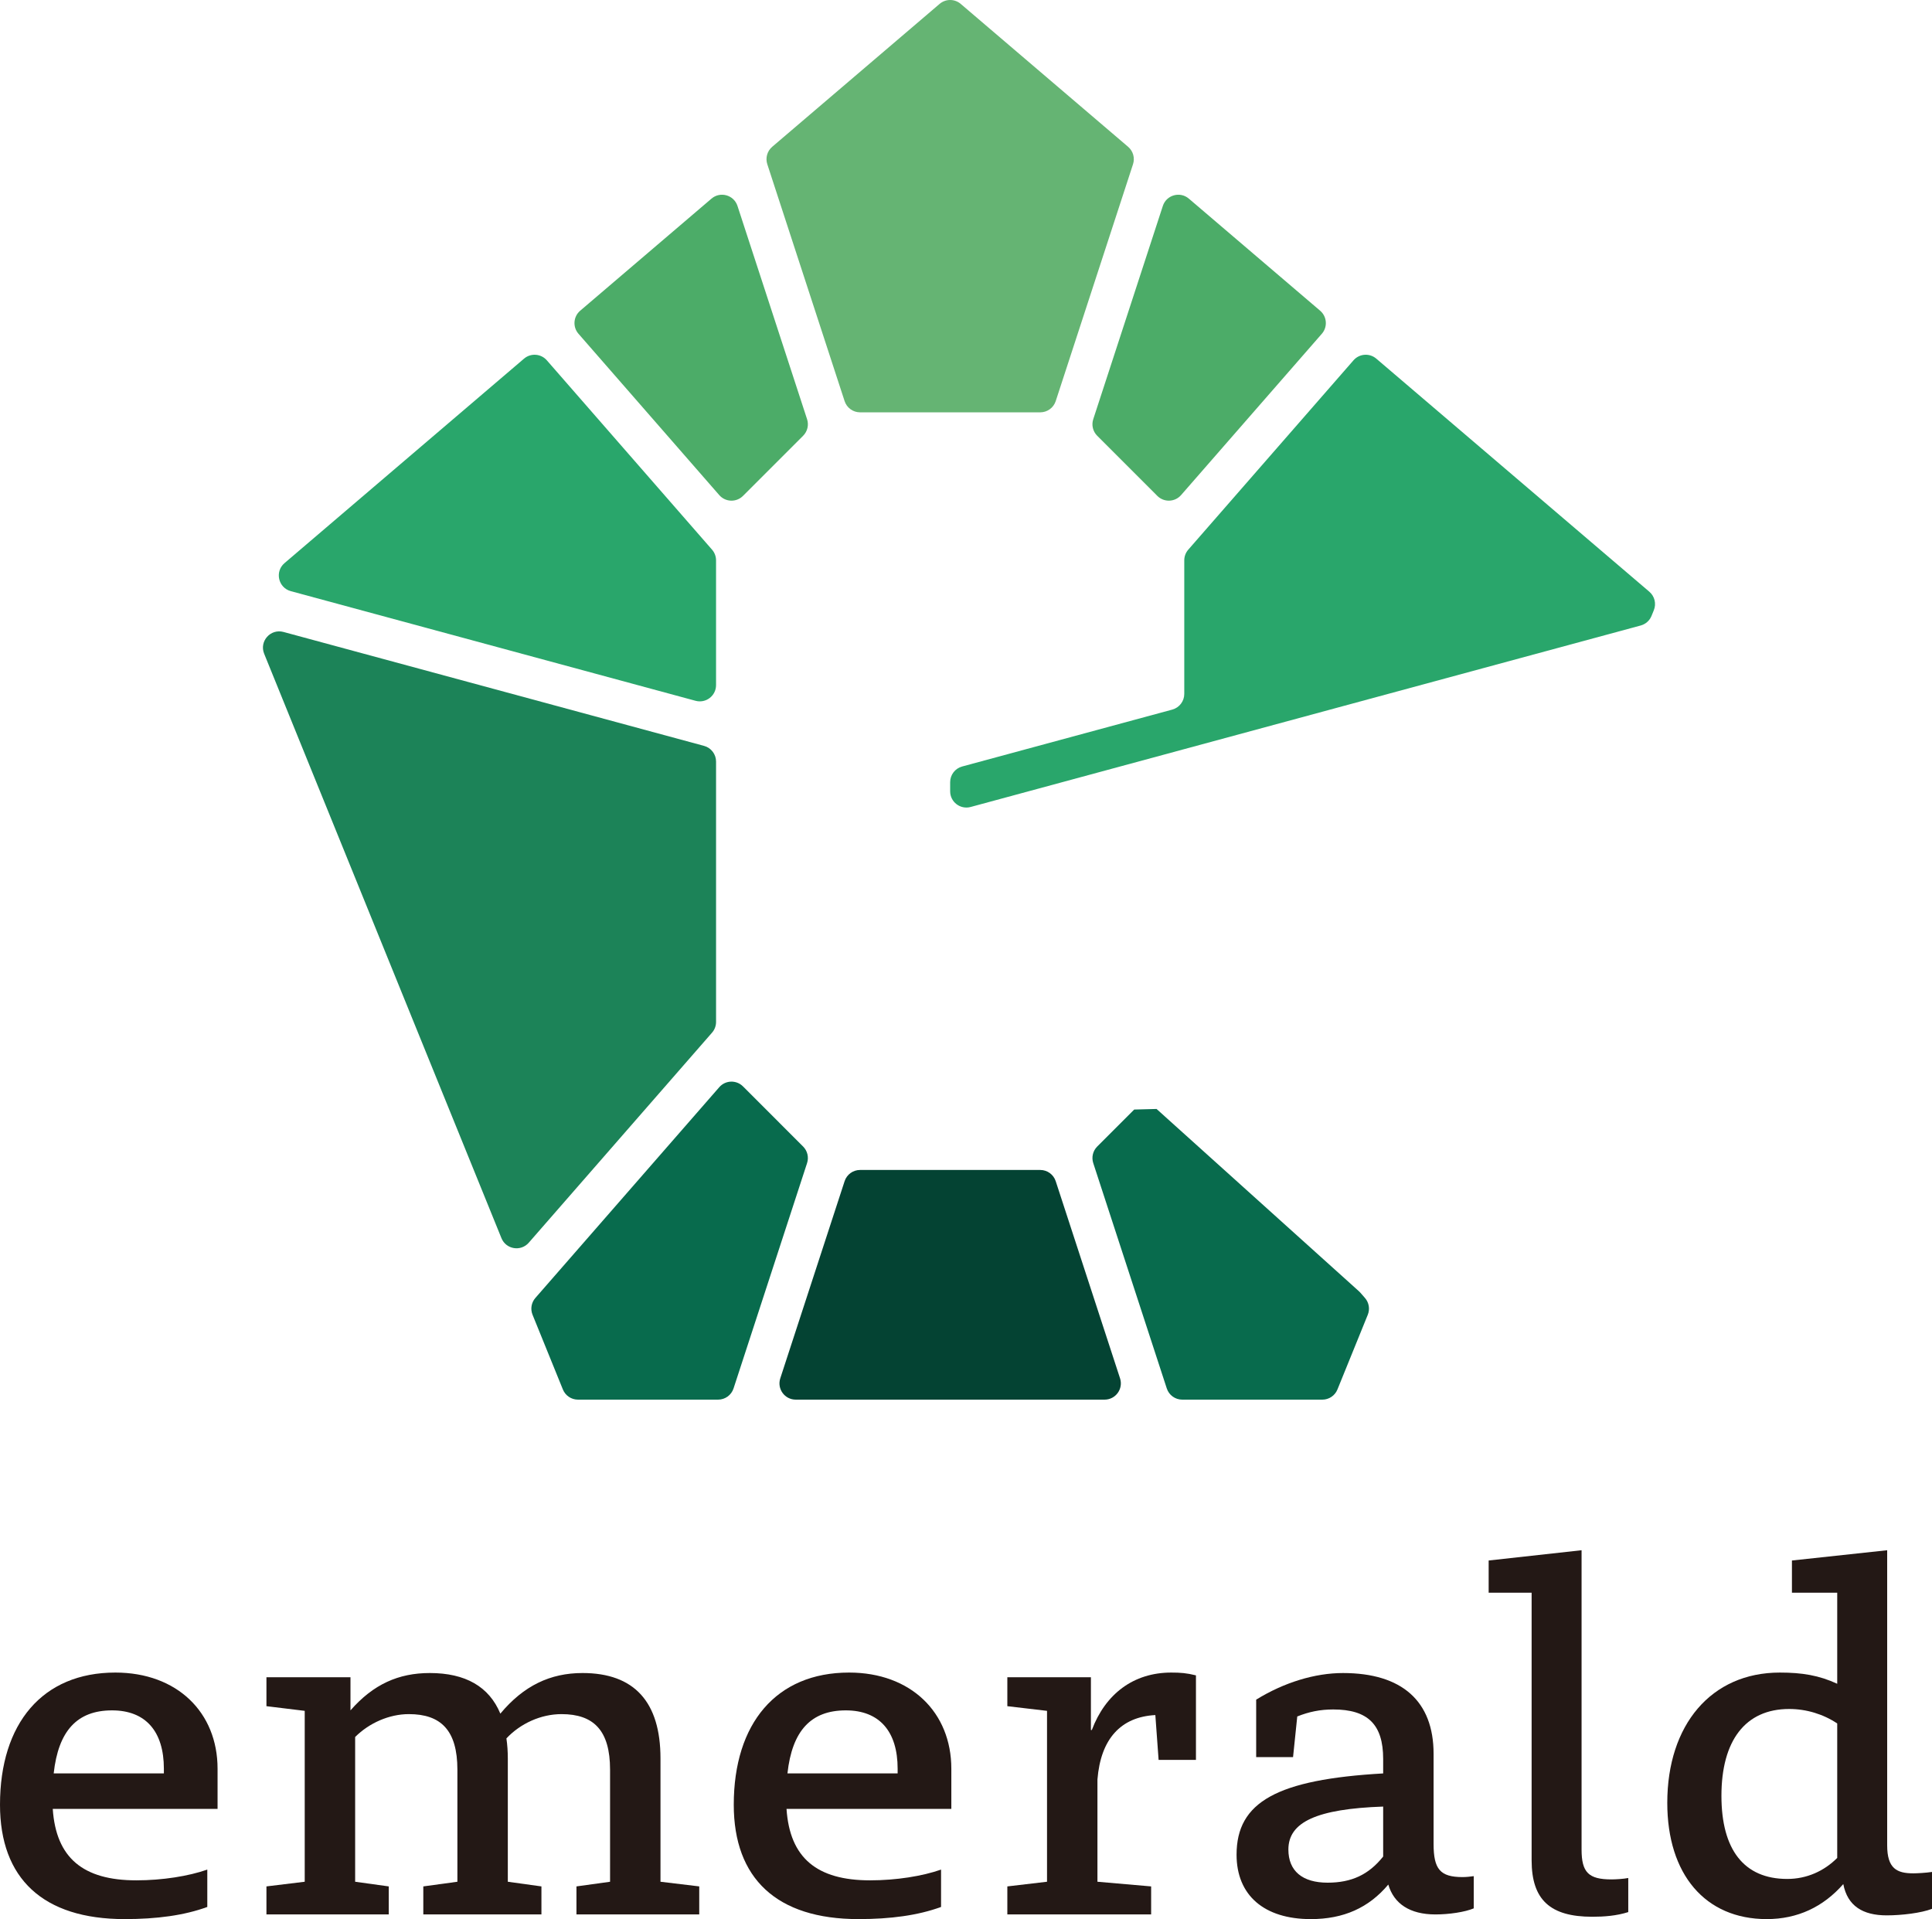
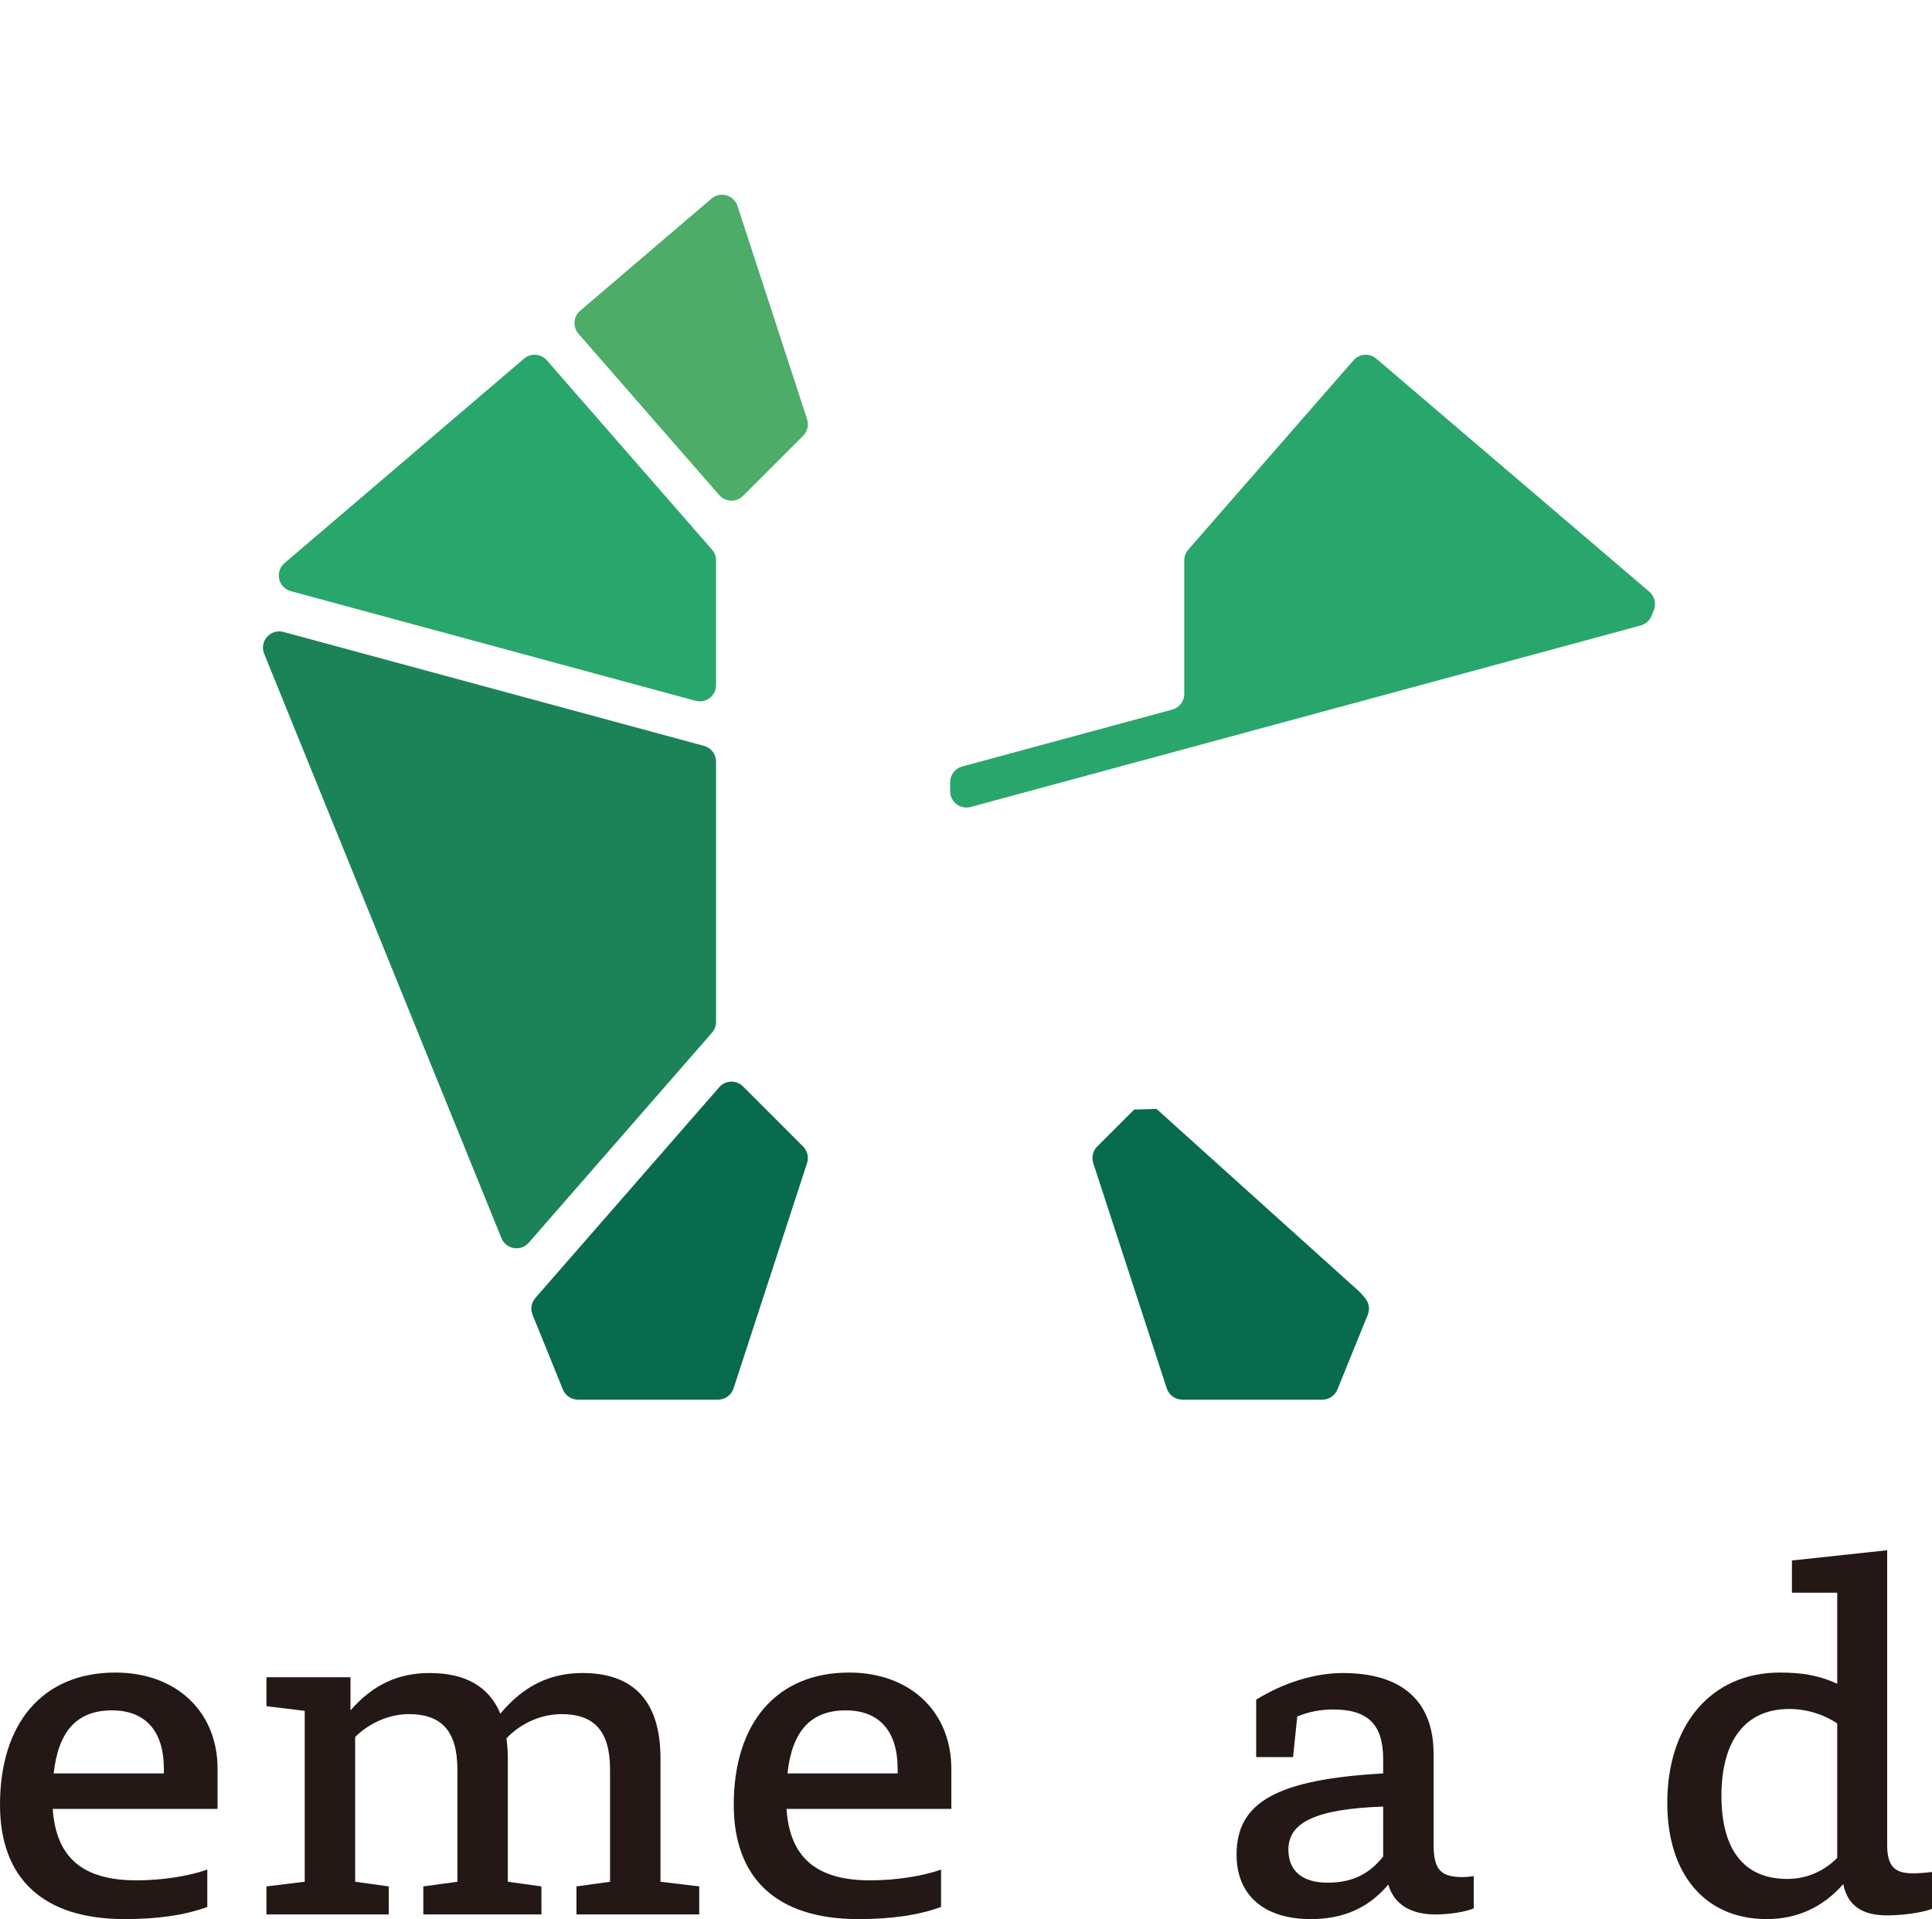
<svg xmlns="http://www.w3.org/2000/svg" version="1.1" viewBox="0 0 274.34 272.489">
  <defs>
    <style>
      .cls-1 {
        fill: #65b473;
      }

      .cls-2 {
        fill: #086b4d;
      }

      .cls-3 {
        fill: #29a66b;
      }

      .cls-4 {
        fill: #044333;
      }

      .cls-5 {
        fill: #231815;
      }

      .cls-6 {
        fill: #1c8358;
      }

      .cls-7 {
        fill: #4cac68;
      }
    </style>
  </defs>
  <g>
    <g id="_レイヤー_1" data-name="レイヤー_1">
      <g>
        <path class="cls-5" d="M29.436,270.764c-3.249,1.193-7.16,1.724-11.735,1.724-11.602,0-17.701-5.768-17.701-16.243,0-11.535,6.033-18.762,16.375-18.762,8.751,0,14.519,5.635,14.519,13.657v5.702H7.491c.464,6.961,4.31,10.143,11.867,10.143,3.713,0,7.426-.596,10.078-1.525v5.304ZM23.27,251.14c0-5.303-2.586-8.287-7.359-8.287-4.972,0-7.624,2.917-8.287,8.95h15.646v-.663Z" />
        <path class="cls-5" d="M99.291,271.825h-17.436v-3.978l4.773-.662v-15.912c0-5.569-2.32-7.889-6.895-7.889-2.917,0-5.834,1.326-7.823,3.447.133.929.199,1.856.199,2.851v17.503l4.773.662v3.978h-16.773v-3.978l4.84-.662v-15.912c0-5.569-2.32-7.889-6.895-7.889-2.784,0-5.635,1.259-7.624,3.249v20.552l4.773.662v3.978h-17.369v-3.978l5.436-.662v-24.265l-5.436-.663v-4.11h11.933v4.706c3.249-3.712,6.829-5.303,11.271-5.303,5.038,0,8.419,1.922,10.01,5.767,3.315-3.977,7.094-5.767,11.669-5.767,7.358,0,11.071,4.11,11.071,12.132v17.503l5.503.662v3.978Z" />
        <path class="cls-5" d="M133.628,270.764c-3.249,1.193-7.159,1.724-11.735,1.724-11.601,0-17.7-5.768-17.7-16.243,0-11.535,6.033-18.762,16.375-18.762,8.751,0,14.519,5.635,14.519,13.657v5.702h-23.403c.464,6.961,4.309,10.143,11.867,10.143,3.713,0,7.425-.596,10.077-1.525v5.304ZM127.463,251.14c0-5.303-2.586-8.287-7.359-8.287-4.972,0-7.624,2.917-8.287,8.95h15.646v-.663Z" />
-         <path class="cls-5" d="M155.039,245.638c1.923-5.105,5.901-8.154,11.27-8.154,1.327,0,2.189.066,3.514.397v12h-5.303l-.464-6.364c-4.906.264-7.757,3.38-8.221,9.148v14.519l7.624.663v3.978h-20.419v-3.978l5.635-.663v-24.264l-5.635-.663v-4.111h11.867v7.492h.132Z" />
        <path class="cls-5" d="M203.566,261.815c0,3.58.929,4.707,4.111,4.707.531,0,1.127-.066,1.591-.133v4.575c-1.259.53-3.513.862-5.436.862-3.646,0-5.9-1.525-6.696-4.243-2.784,3.314-6.365,4.906-11.005,4.906-6.63,0-10.541-3.382-10.541-9.149,0-7.492,5.767-10.674,20.817-11.536v-2.055c0-4.906-2.188-7.027-7.094-7.027-1.856,0-3.447.331-5.105.994l-.597,5.768h-5.237v-8.155c3.978-2.453,8.353-3.779,12.331-3.779,8.354,0,12.861,3.978,12.861,11.469v12.796ZM196.407,256.511c-9.414.331-13.459,2.188-13.459,6.1,0,3.049,1.989,4.706,5.569,4.706,3.382,0,5.835-1.127,7.89-3.712v-7.094Z" />
-         <path class="cls-5" d="M224.58,262.61c0,3.248.994,4.243,4.243,4.243.597,0,1.724-.067,2.387-.199v4.839c-1.657.531-3.447.663-5.105.663-5.967,0-8.618-2.387-8.618-8.021v-37.988h-6.1v-4.575l13.193-1.458v42.496Z" />
        <path class="cls-5" d="M267.975,262.013c0,3.315,1.393,3.978,3.713,3.978.53,0,1.79-.066,2.652-.199v5.238c-1.525.596-4.309.928-6.431.928-3.381,0-5.568-1.326-6.165-4.442-2.851,3.248-6.498,4.972-10.873,4.972-8.751,0-14.121-6.364-14.121-16.508,0-11.071,6.232-18.496,15.978-18.496,3.181,0,5.568.397,8.154,1.59v-12.927h-6.431v-4.575l13.524-1.458v41.899ZM260.882,244.71c-1.989-1.326-4.376-2.055-6.829-2.055-6.231,0-9.613,4.508-9.613,12.331,0,7.624,3.183,11.801,9.348,11.801,2.784,0,5.238-1.128,7.094-2.984v-19.093Z" />
        <path class="cls-3" d="M101.109,78.045l-23.459-26.884c-.832-.953-2.276-1.059-3.238-.238l-34.01,29.031c-1.412,1.205-.897,3.498.895,3.983l57.469,15.567c1.468.397,2.912-.708,2.912-2.228v-17.713c0-.558-.202-1.098-.569-1.518" />
        <path class="cls-6" d="M99.974,105.906l-59.721-16.176c-1.842-.499-3.46,1.327-2.742,3.096l33.693,82.976c.647,1.594,2.747,1.945,3.878.649l26.028-29.828c.367-.42.569-.959.569-1.517v-36.972c0-1.042-.699-1.955-1.705-2.228" />
        <path class="cls-2" d="M102.132,154.37l-26.111,29.924c-.573.656-.728,1.579-.4,2.386l4.309,10.612c.354.87,1.199,1.44,2.139,1.44h19.9c.998,0,1.884-.643,2.194-1.592l10.441-31.997c.27-.827.051-1.736-.564-2.35-3.045-3.045-5.548-5.548-8.536-8.537-.945-.945-2.493-.893-3.372.114" />
-         <path class="cls-7" d="M167.71,70.298l19.988-22.906c.845-.968.737-2.44-.24-3.274l-18.645-15.915c-1.25-1.067-3.183-.523-3.693,1.04l-9.882,30.282c-.27.827-.053,1.734.562,2.349l8.539,8.539c.945.945,2.492.892,3.371-.115" />
        <path class="cls-7" d="M114.604,59.525l-9.882-30.283c-.51-1.562-2.443-2.106-3.693-1.039l-18.645,15.915c-.977.834-1.085,2.305-.241,3.273l19.989,22.907c.878,1.007,2.426,1.059,3.371.114l8.539-8.539c.614-.614.832-1.522.562-2.348" />
-         <path class="cls-1" d="M149.909,56.955l10.978-33.639c.29-.889.015-1.865-.696-2.472L136.419.553c-.863-.737-2.133-.737-2.997,0l-23.771,20.291c-.711.607-.986,1.583-.696,2.472l10.978,33.639c.31.95,1.195,1.592,2.194,1.592h25.588c.999,0,1.884-.642,2.194-1.592" />
        <path class="cls-2" d="M161.053,157.542l-5.251,5.251c-.614.614-.833,1.524-.564,2.35l10.442,31.997c.31.949,1.195,1.592,2.194,1.592h19.9c.939,0,1.785-.57,2.138-1.44l4.31-10.612c.327-.807.173-1.73-.4-2.386l-.649-.744c-.061-.069-.125-.135-.194-.197l-28.749-25.894c-1.228.032-1.949.051-3.177.083" />
-         <path class="cls-4" d="M119.933,167.713l-9.135,27.994c-.487,1.492.625,3.024,2.194,3.024h43.858c1.57,0,2.681-1.532,2.195-3.024l-9.136-27.994c-.31-.95-1.195-1.592-2.194-1.592h-25.588c-.999,0-1.884.642-2.194,1.592" />
        <path class="cls-3" d="M192.192,51.161l-23.459,26.884c-.367.42-.569.96-.569,1.518v18.963c0,1.042-.699,1.955-1.705,2.228l-29.833,8.079c-1.006.272-1.705,1.185-1.705,2.227v1.293c0,1.52,1.444,2.625,2.911,2.228l30.332-8.214,64.814-17.555c.696-.189,1.264-.692,1.535-1.36l.329-.81c.374-.921.116-1.978-.64-2.624l-38.772-33.095c-.962-.821-2.406-.715-3.238.238" />
      </g>
    </g>
  </g>
</svg>